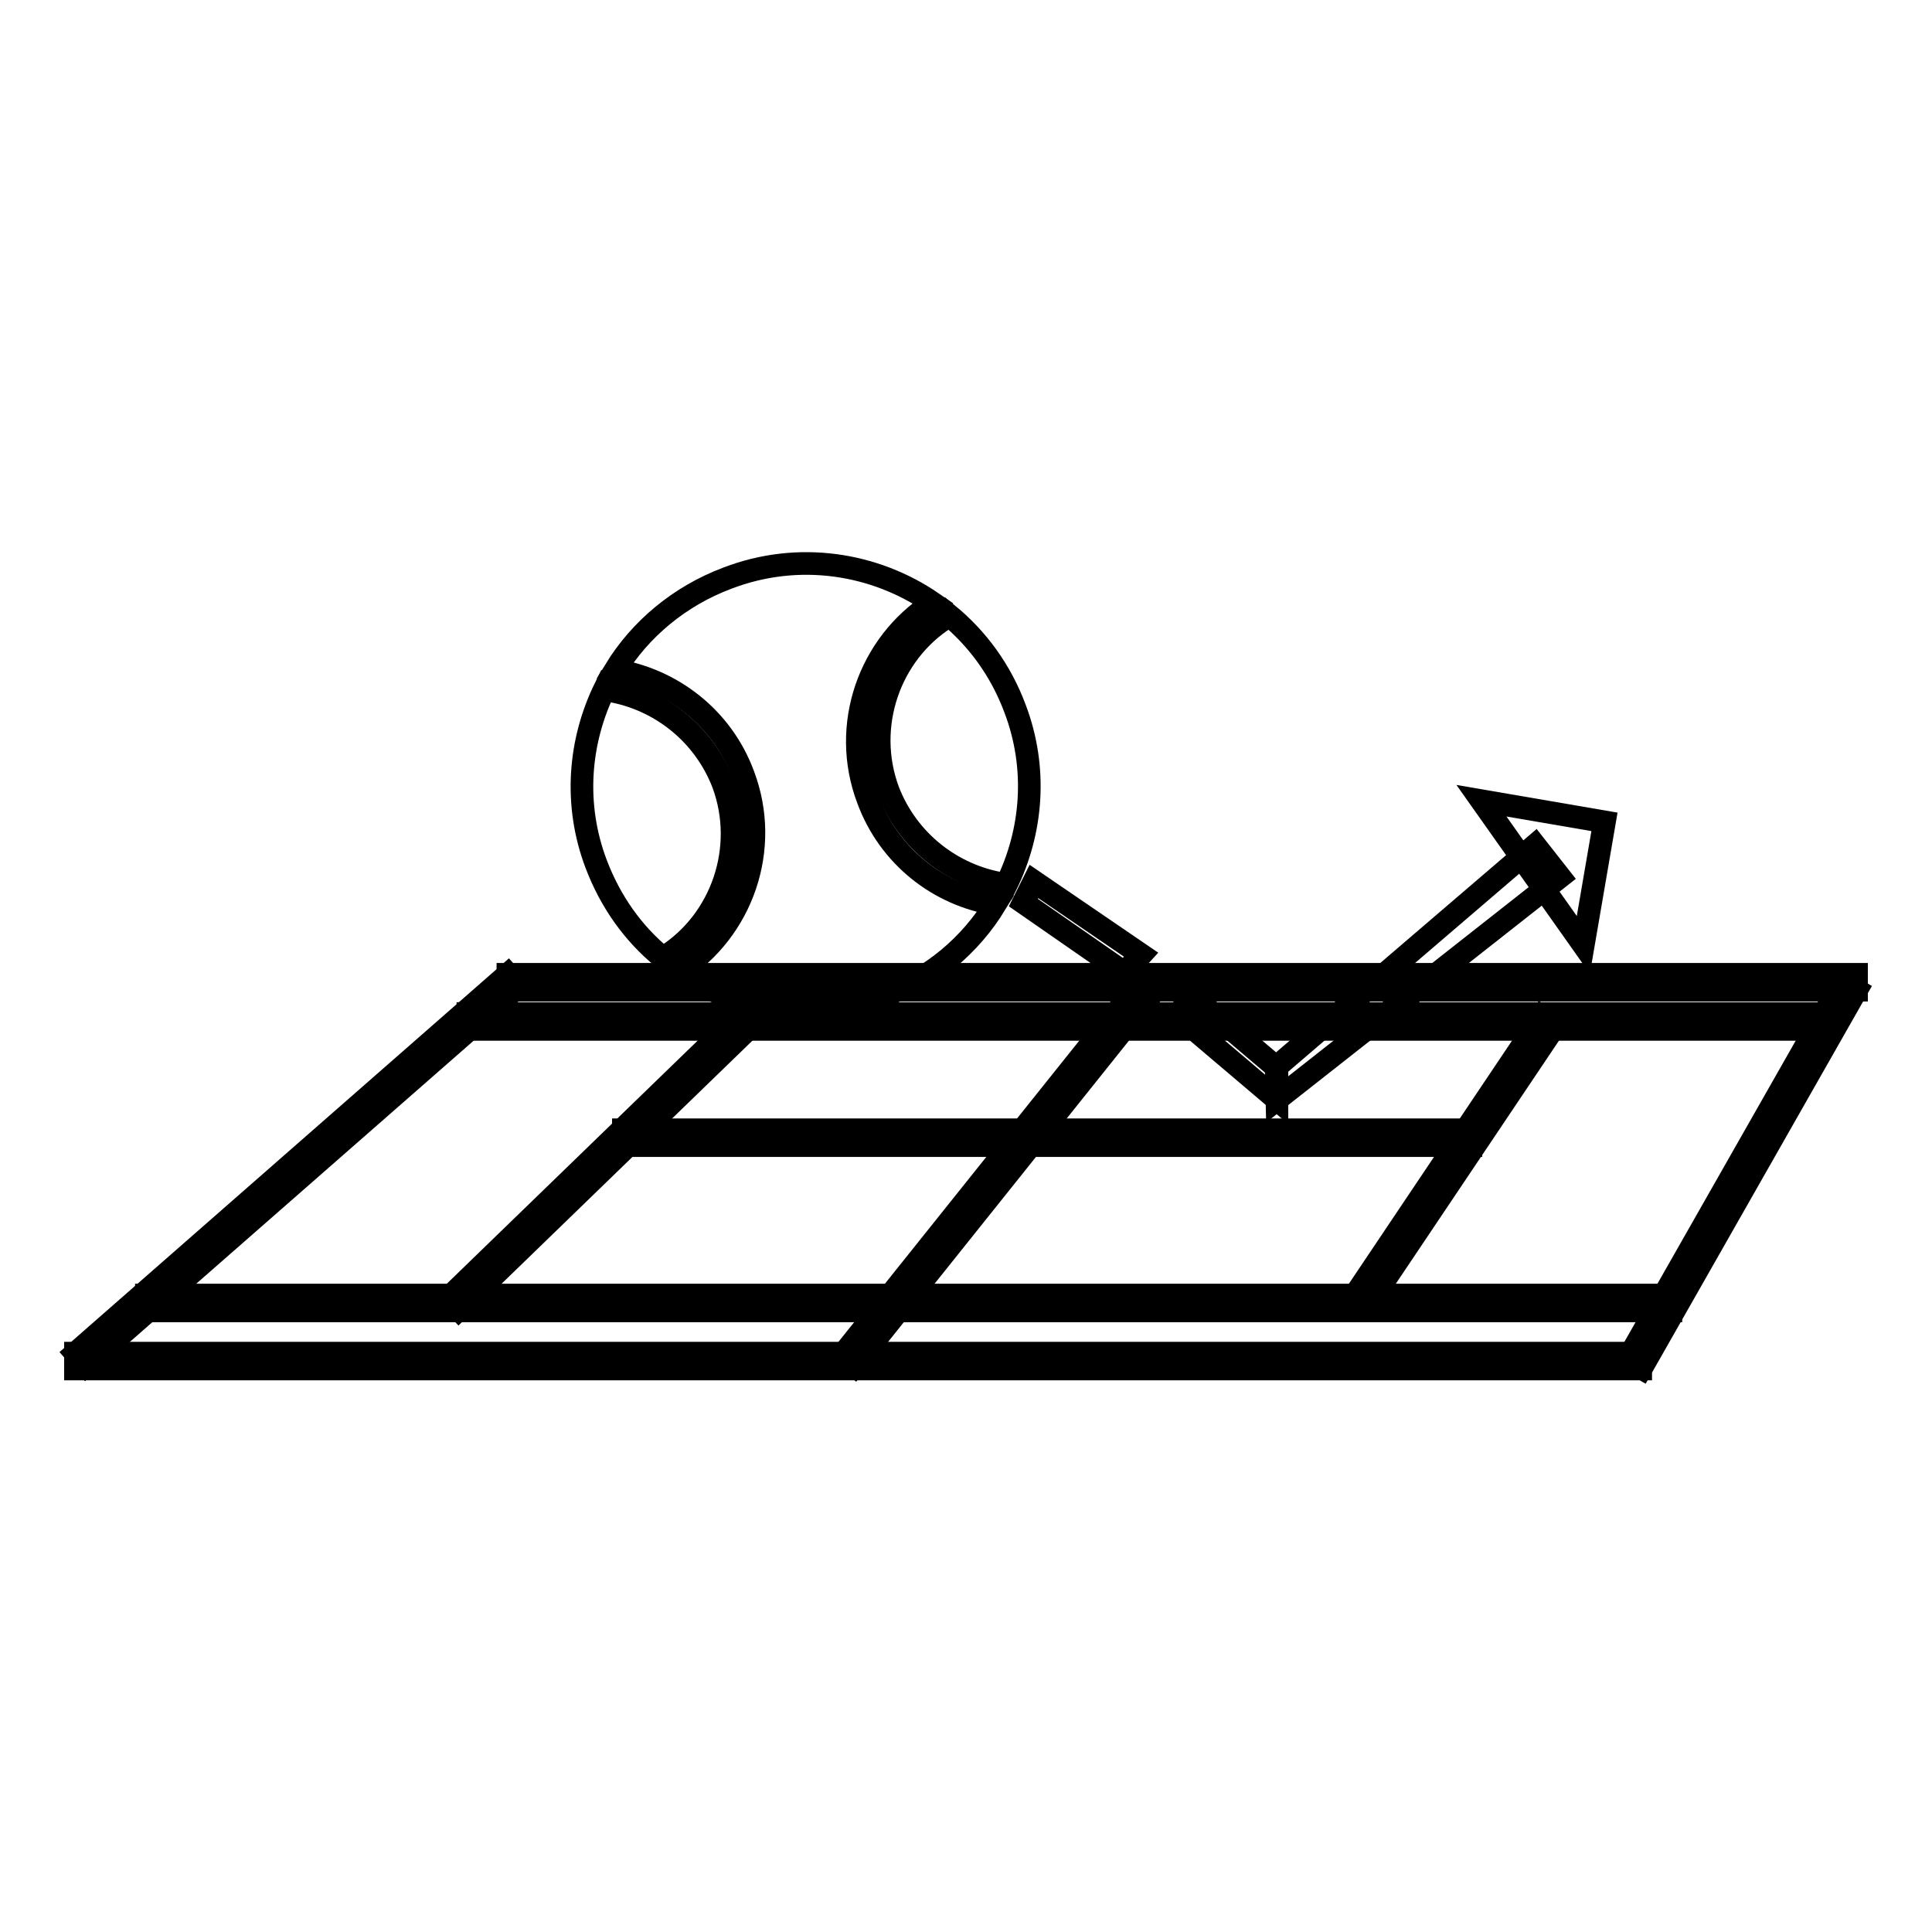
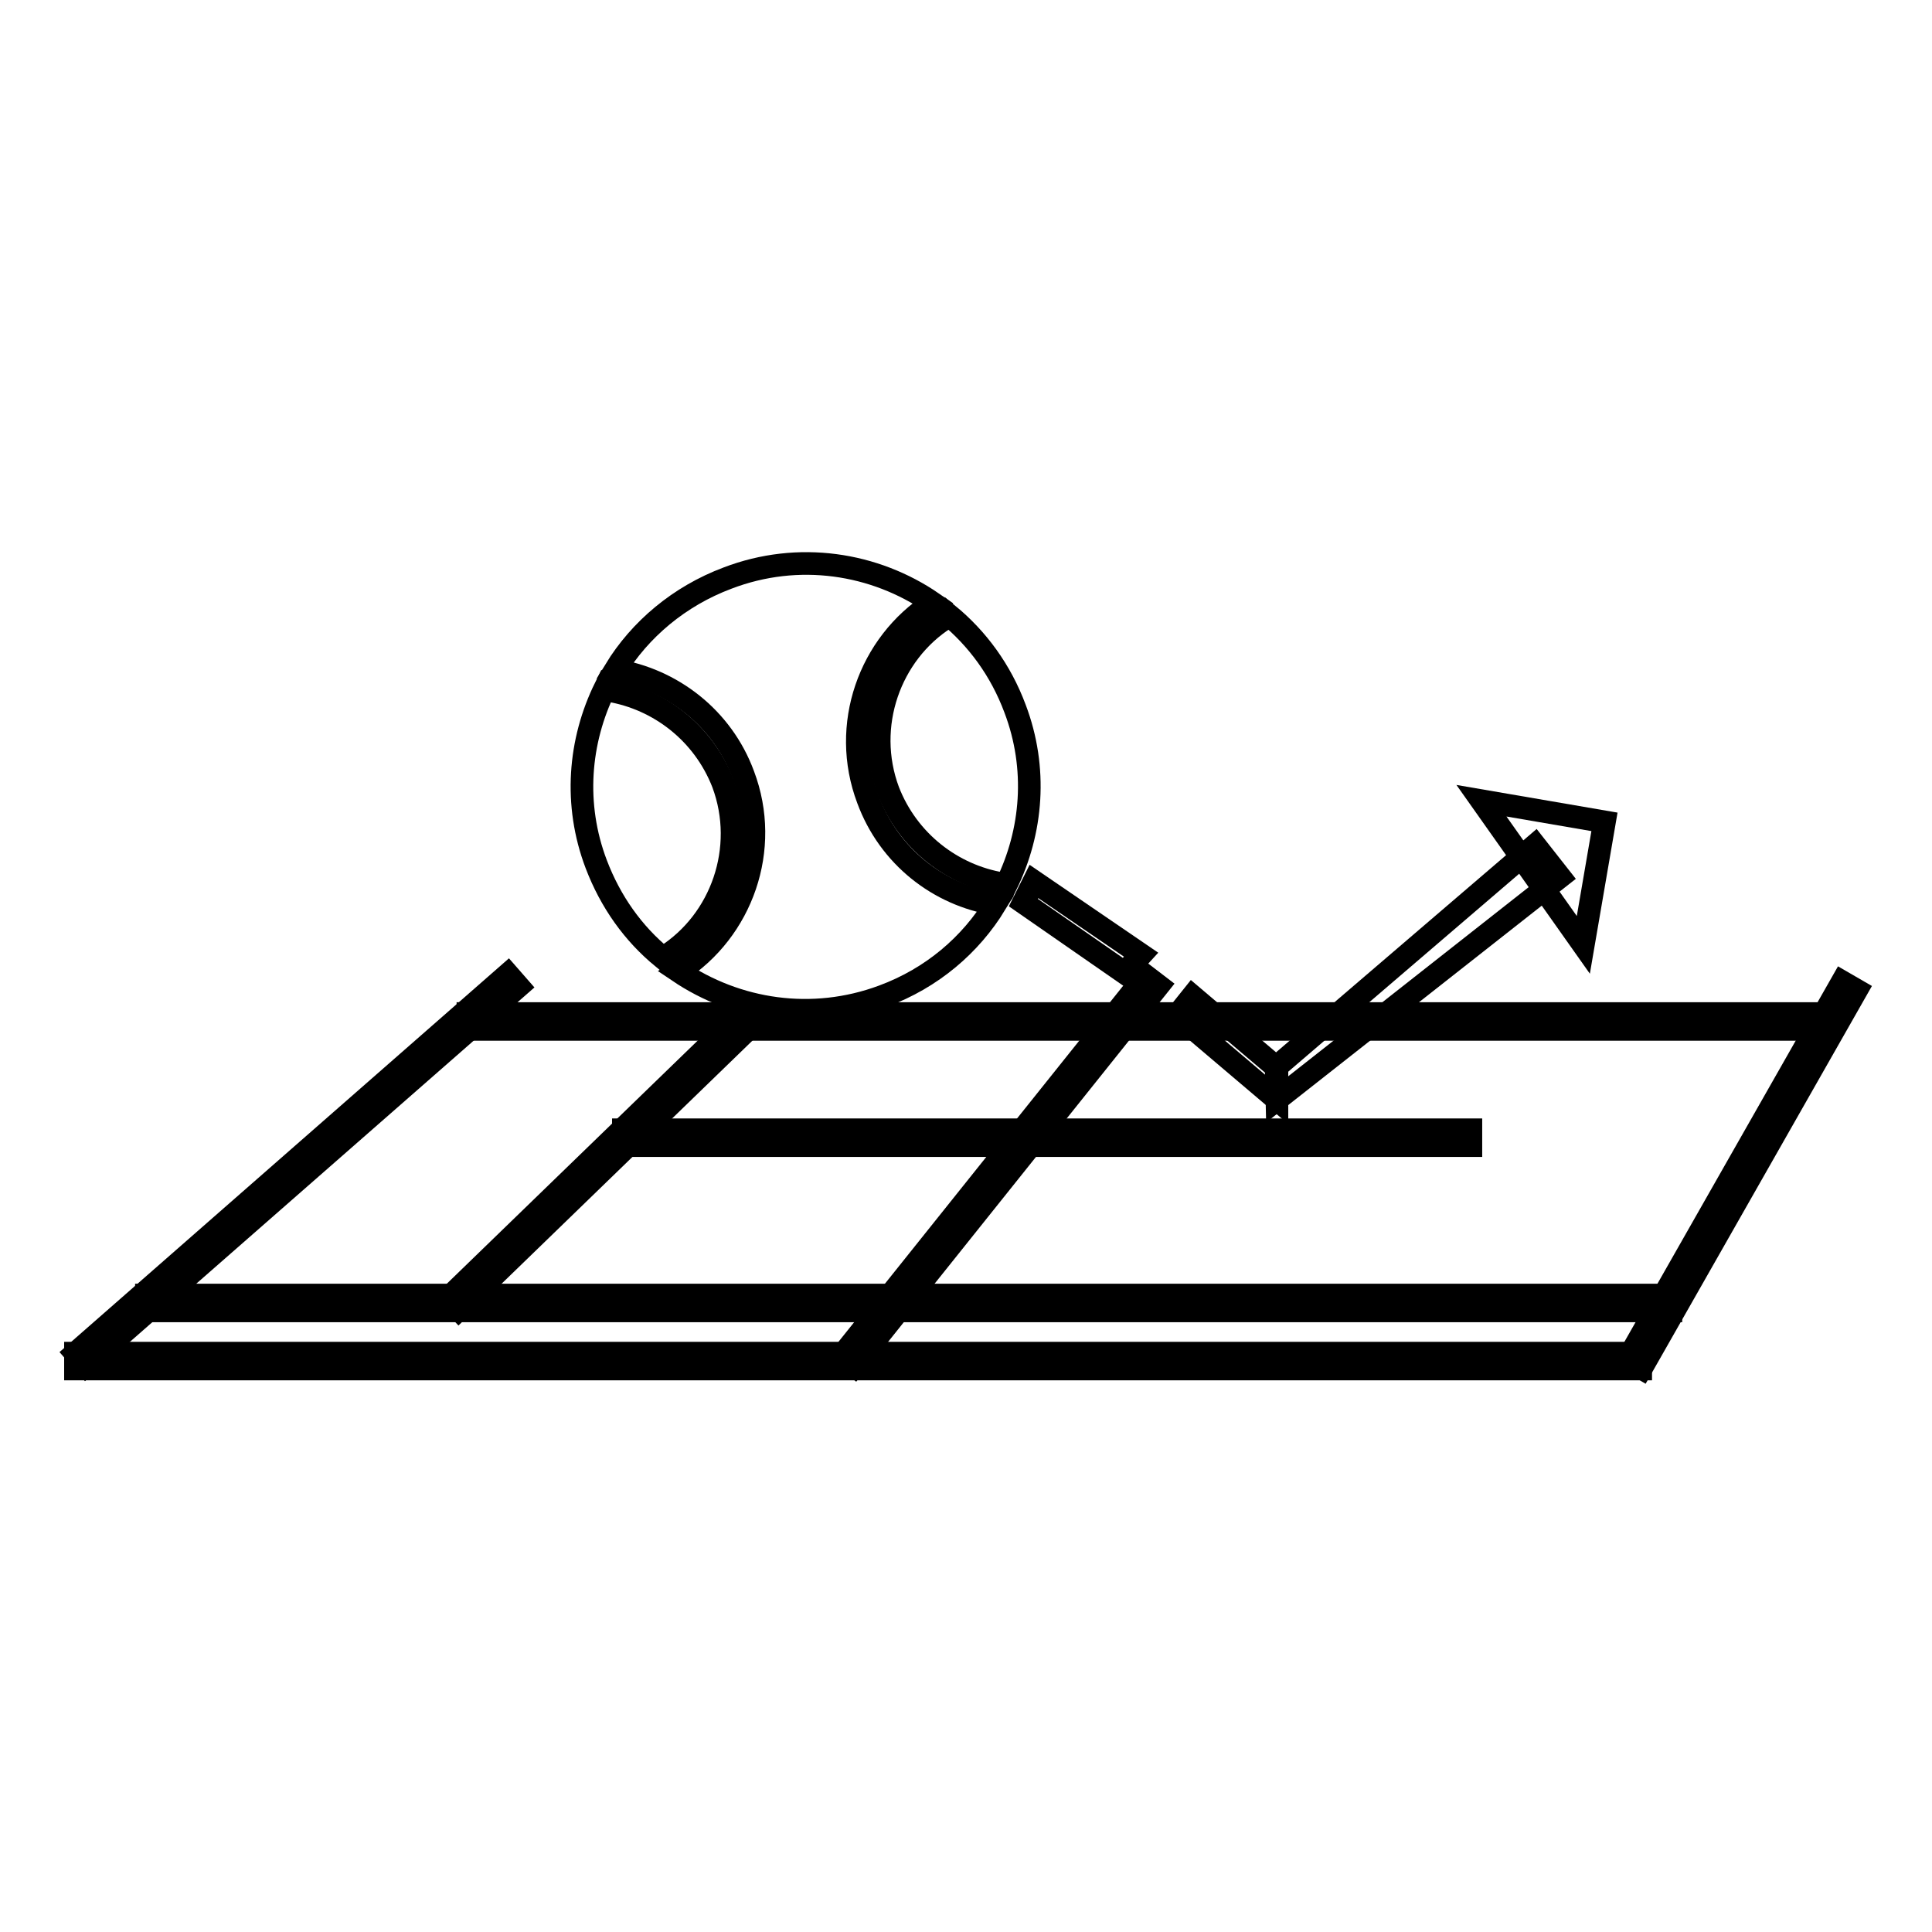
<svg xmlns="http://www.w3.org/2000/svg" version="1.1" x="0px" y="0px" viewBox="0 0 256 256" enable-background="new 0 0 256 256" xml:space="preserve">
  <g>
    <g>
      <path stroke-width="3" fill-opacity="0" stroke="#000000" d="M67.3,129.1l1.4,1.6l-57.3,50.2l-1.4-1.6L67.3,129.1z" />
      <path stroke-width="3" fill-opacity="0" stroke="#000000" d="M98.2,134.4l1.4,1.5l-38.8,37.6l-1.4-1.5L98.2,134.4L98.2,134.4z" />
-       <path stroke-width="3" fill-opacity="0" stroke="#000000" d="M204.3,134.7l1.8,1.2L181.2,173l-1.8-1.2L204.3,134.7L204.3,134.7z" />
      <path stroke-width="3" fill-opacity="0" stroke="#000000" d="M244.1,130.1l1.9,1.1l-28.5,50.1l-1.9-1.1L244.1,130.1z" />
      <path stroke-width="3" fill-opacity="0" stroke="#000000" d="M10,179.3h207.4v2.1H10V179.3L10,179.3z" />
-       <path stroke-width="3" fill-opacity="0" stroke="#000000" d="M67.3,129.1H246v2.1H67.3V129.1z" />
      <path stroke-width="3" fill-opacity="0" stroke="#000000" d="M62,134.3h180v2.1H62V134.3z" />
      <path stroke-width="3" fill-opacity="0" stroke="#000000" d="M19.4,171.6h202v2.1h-202V171.6z" />
      <path stroke-width="3" fill-opacity="0" stroke="#000000" d="M151.8,129.3l1.7,1.3L113.2,181l-1.7-1.3L151.8,129.3z" />
      <path stroke-width="3" fill-opacity="0" stroke="#000000" d="M82.6,149.7h112.3v2.1H82.6V149.7z" />
      <path stroke-width="3" fill-opacity="0" stroke="#000000" d="M196.3,106.1l16.3,2.8l-2.8,16.3L196.3,106.1z" />
      <path stroke-width="3" fill-opacity="0" stroke="#000000" d="M169.2,145.7l-13.2-11.2l2-2.5l11.2,9.5L169.2,145.7z" />
      <path stroke-width="3" fill-opacity="0" stroke="#000000" d="M149,128.9l-13.4-9.3l1.4-2.8l14.2,9.7L149,128.9z" />
      <path stroke-width="3" fill-opacity="0" stroke="#000000" d="M125.6,81.4c3.9,3.2,7,7.4,8.9,12.5c3,7.9,2.3,16.3-1.2,23.4l-0.5-0.2c-6.6-1.1-12.5-5.6-15.1-12.3c-3.2-8.6,0.2-18.2,7.6-22.9L125.6,81.4z" />
      <path stroke-width="3" fill-opacity="0" stroke="#000000" d="M123.6,79.9L123.6,79.9c-8.4,5.4-12.3,16.2-8.6,26c2.8,7.6,9.4,12.7,16.9,13.9c-3.3,5.4-8.4,9.8-14.9,12.2c-9.4,3.5-19.4,1.9-27.1-3.3l0,0c8.4-5.4,12.3-16.2,8.6-26c-2.8-7.6-9.5-12.7-17-13.9l0,0c3.3-5.4,8.5-9.8,14.9-12.2C105.8,73,115.9,74.6,123.6,79.9z" />
      <path stroke-width="3" fill-opacity="0" stroke="#000000" d="M80.7,91.5c6.6,1.1,12.5,5.6,15.1,12.3c3.2,8.6-0.2,18.2-7.6,22.9l-0.4,0.2c-3.9-3.2-6.9-7.4-8.8-12.4c-3-7.9-2.3-16.3,1.2-23.4L80.7,91.5z" />
      <path stroke-width="3" fill-opacity="0" stroke="#000000" d="M169.2,145.7l37.5-29.5l-3.3-4.2l-34.3,29.4L169.2,145.7z" />
    </g>
  </g>
</svg>